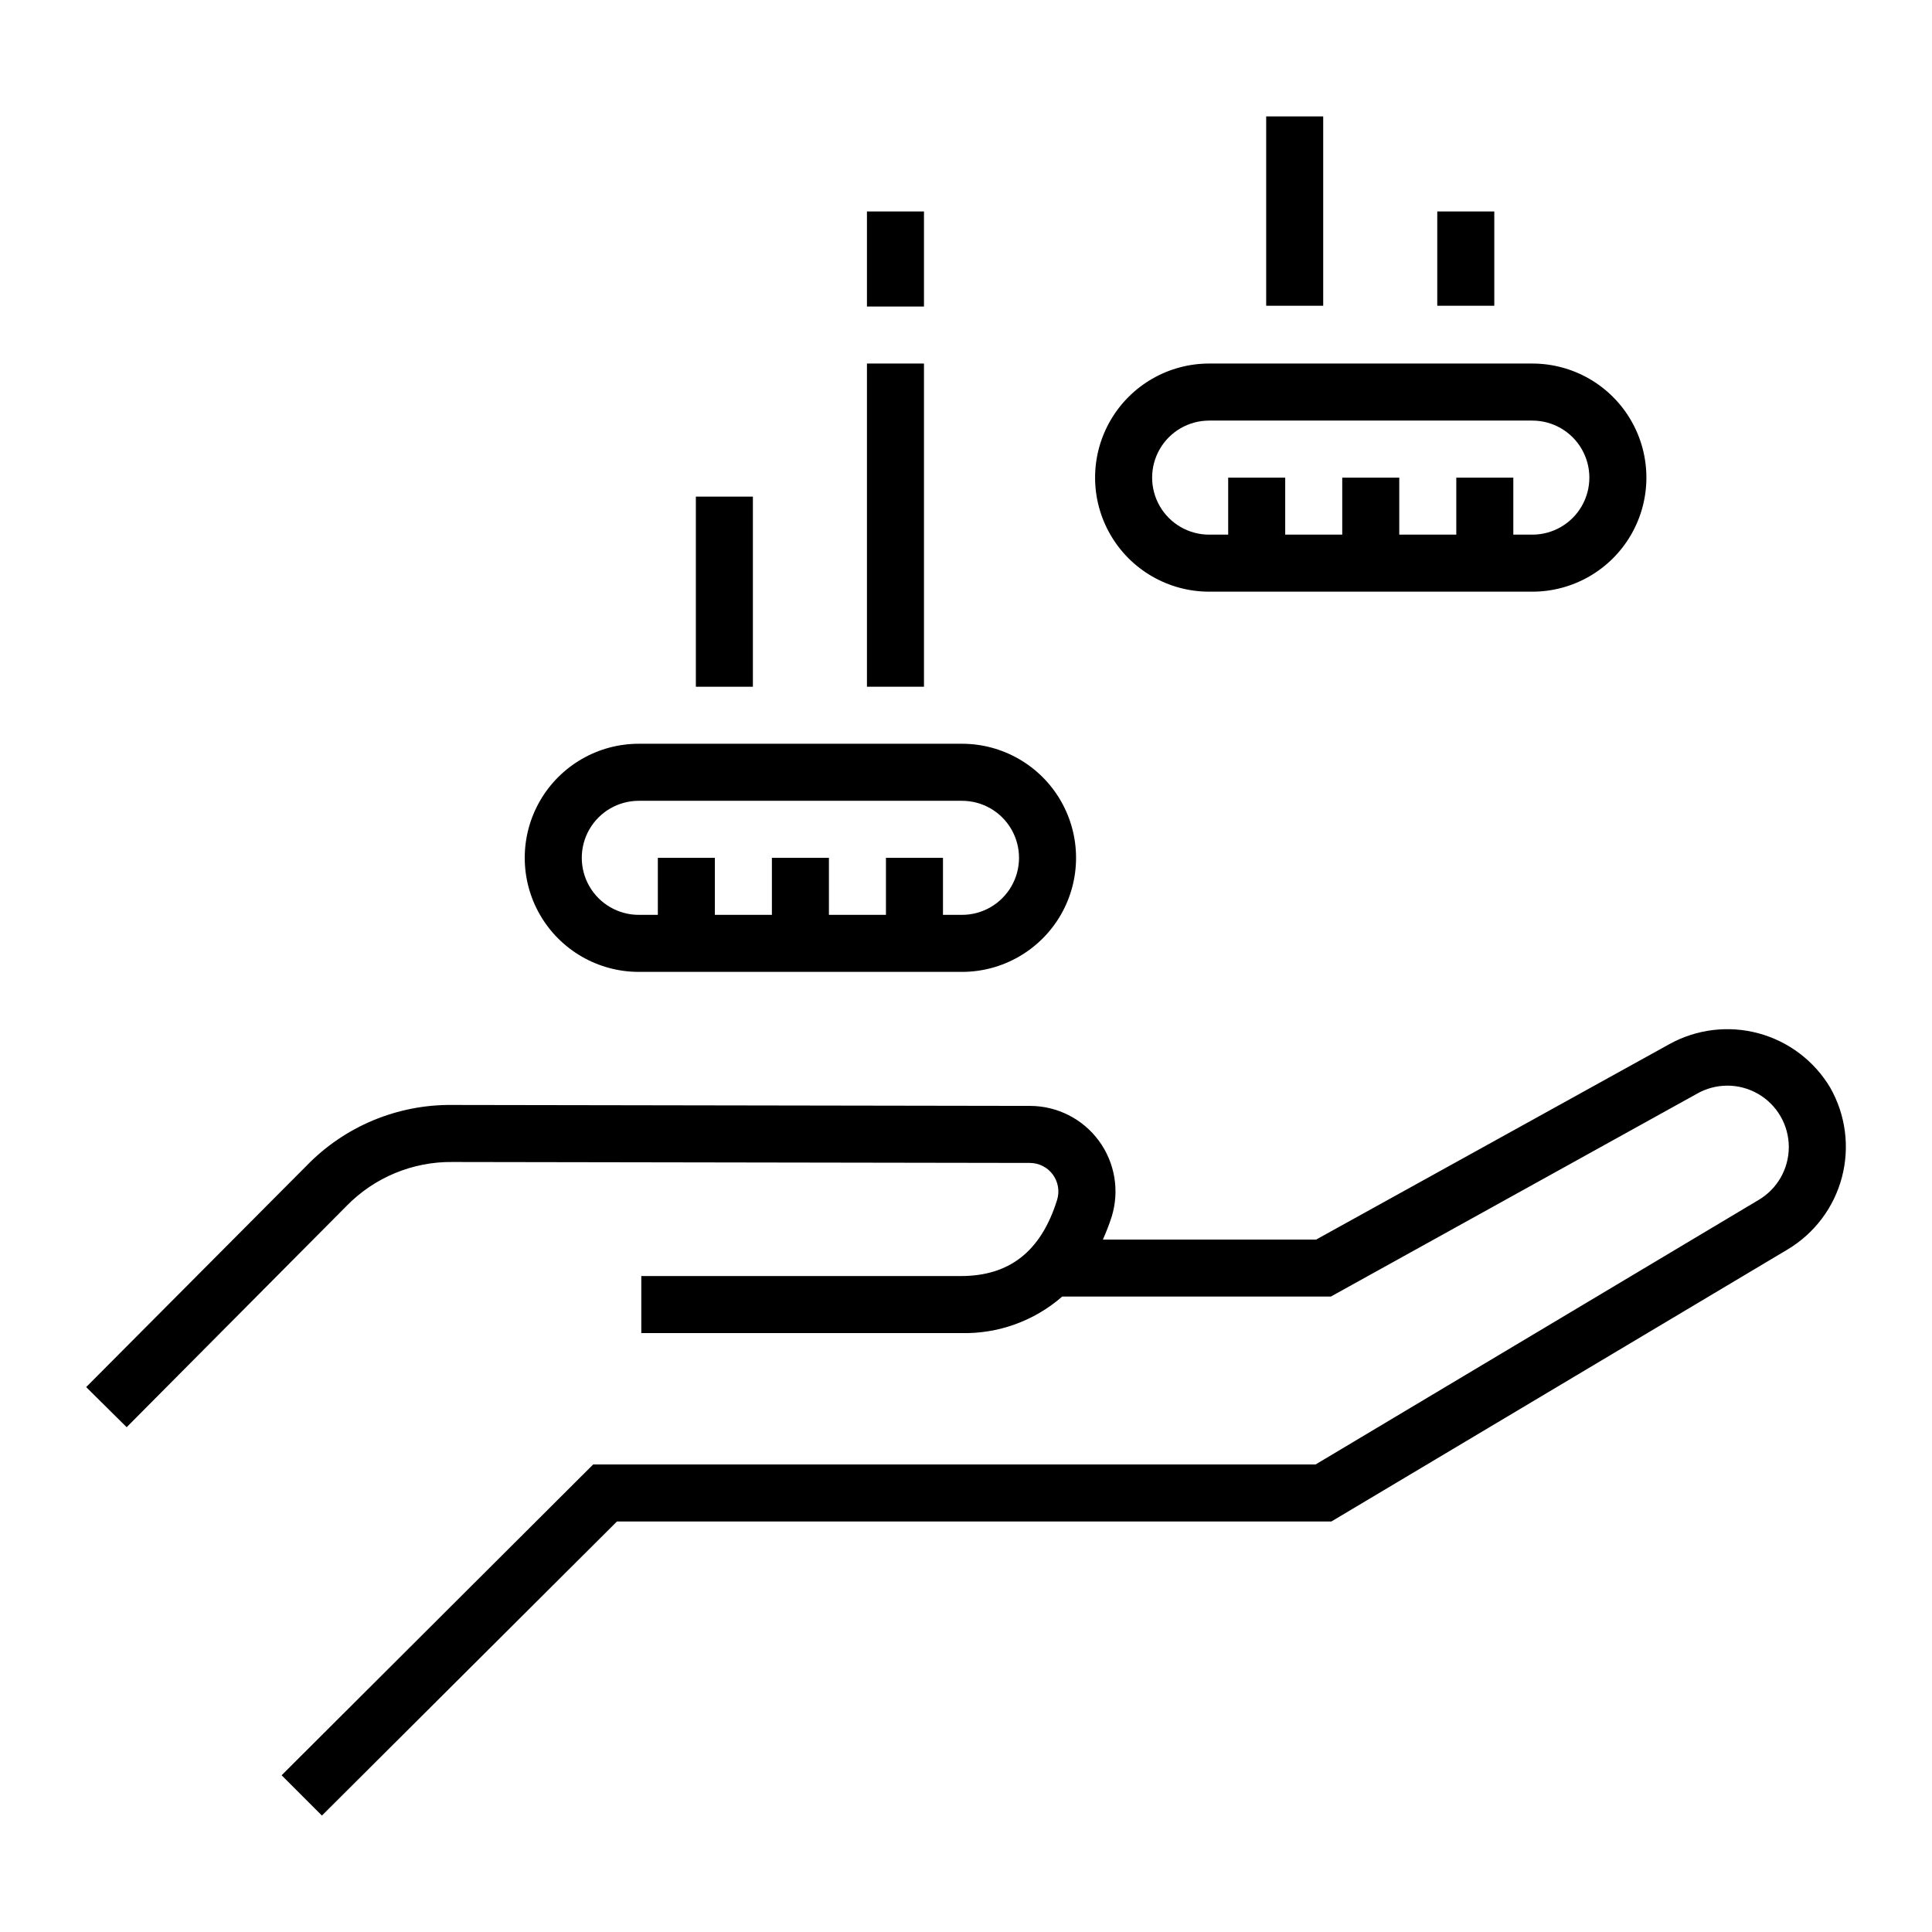
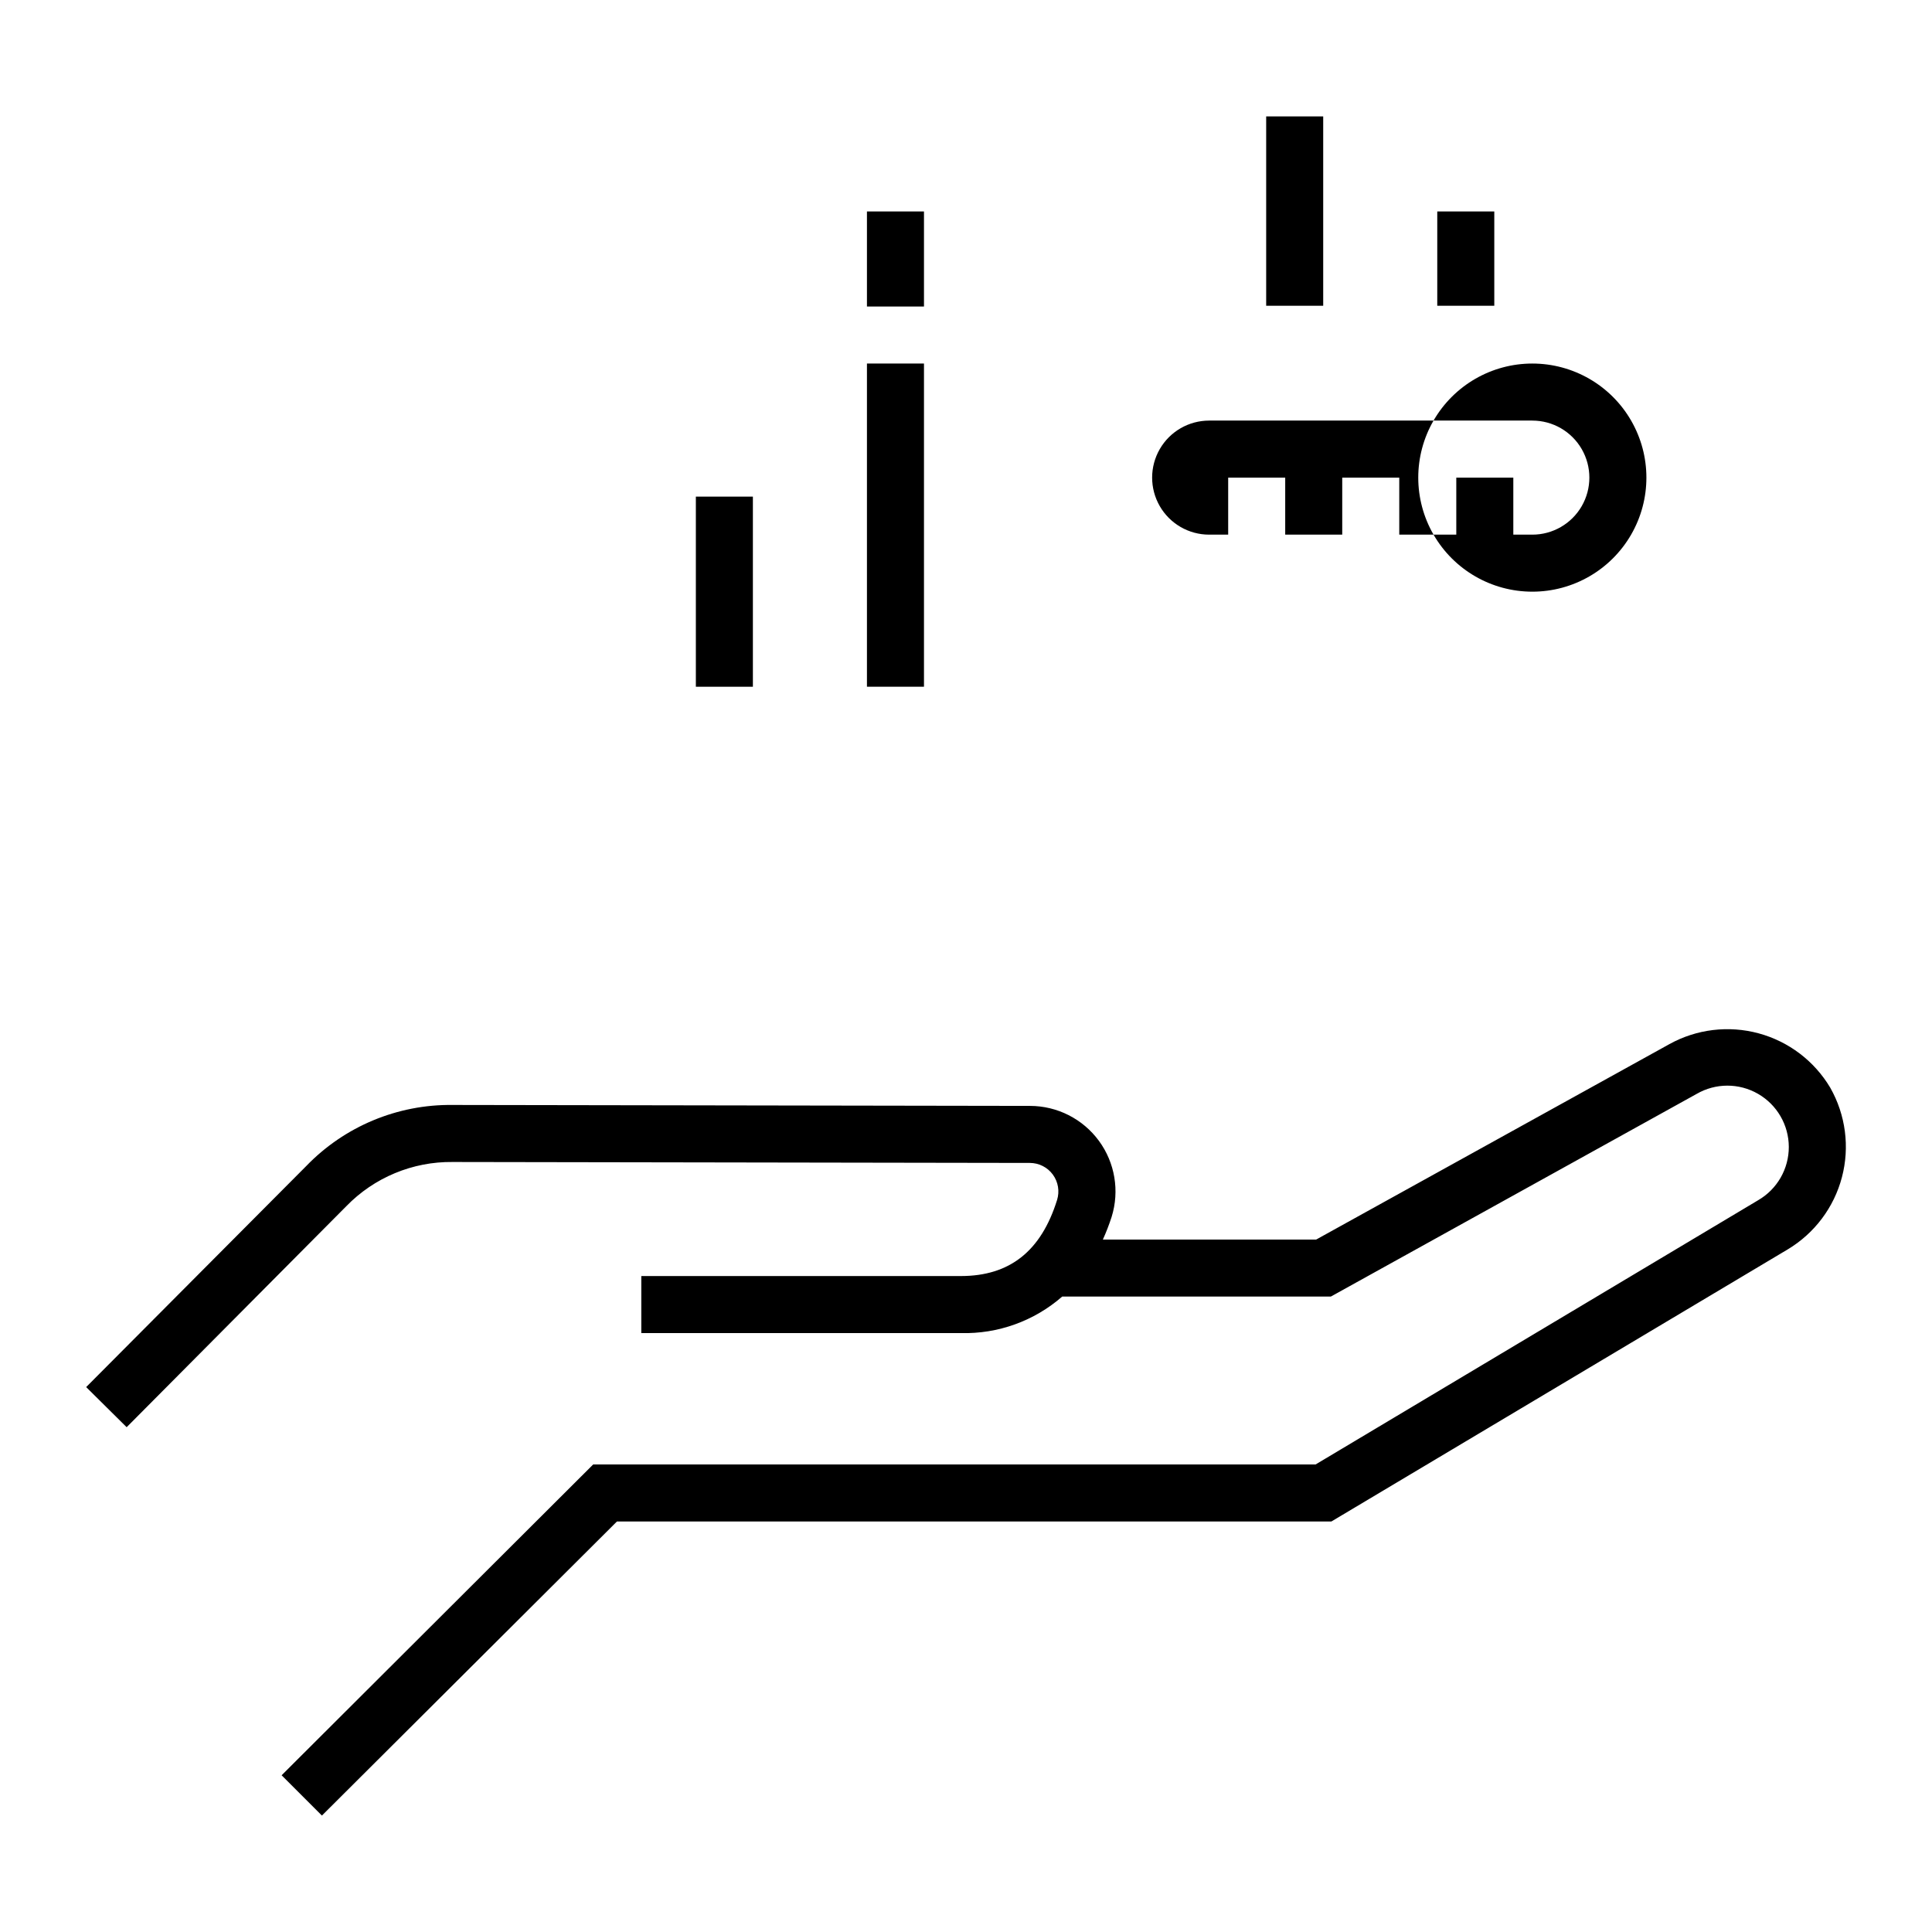
<svg xmlns="http://www.w3.org/2000/svg" fill="#000000" width="800px" height="800px" version="1.1" viewBox="144 144 512 512">
  <g>
-     <path d="m313.29 401.56h85.648c10.797 0 20.777-5.762 26.18-15.113 5.398-9.352 5.398-20.875 0-30.227-5.402-9.355-15.383-15.117-26.18-15.117h-85.648c-10.801 0-20.777 5.762-26.18 15.117-5.398 9.352-5.398 20.875 0 30.227 5.402 9.352 15.379 15.113 26.18 15.113zm0-45.344h85.648v0.004c5.398 0 10.387 2.879 13.09 7.555 2.699 4.676 2.699 10.438 0 15.117-2.703 4.676-7.691 7.555-13.09 7.555h-5.039v-15.113h-15.113v15.113h-15.113v-15.113h-15.113v15.113h-15.113v-15.113h-15.113v15.113h-5.043c-5.398 0-10.391-2.879-13.09-7.555-2.699-4.68-2.699-10.441 0-15.117 2.699-4.676 7.691-7.555 13.09-7.555z" />
    <path d="m373.75 240.34h15.113v85.648h-15.113z" />
    <path d="m373.75 200.04h15.113v25.191h-15.113z" />
    <path d="m328.41 275.61h15.113v50.383h-15.113z" />
    <path d="m479.55 174.85h15.113v50.18h-15.113z" />
    <path d="m524.89 200.04h15.113v24.988h-15.113z" />
    <path d="m629.03 432.24c-4.219-7.078-11.023-12.242-18.977-14.395-7.953-2.152-16.434-1.129-23.648 2.859l-93.605 51.789h-56.527c0.883-1.953 1.656-3.953 2.316-5.996 2.144-6.875 0.895-14.363-3.371-20.172-4.266-5.805-11.035-9.238-18.242-9.25l-153.01-0.25c-14.633-0.188-28.688 5.684-38.844 16.223l-58.289 58.543 10.73 10.629 58.191-58.543c7.391-7.621 17.594-11.867 28.211-11.738l152.96 0.25c2.406 0.004 4.668 1.148 6.09 3.09s1.836 4.441 1.117 6.734c-4.231 13.551-12.543 20.152-25.492 20.152h-84.691v15.113l84.688 0.004c9.848 0.254 19.434-3.199 26.855-9.676h71.188l96.934-53.703c5.031-2.918 11.234-2.93 16.273-0.027 5.043 2.898 8.152 8.266 8.164 14.078 0.008 5.816-3.086 11.195-8.113 14.109l-117.29 70.031h-191.45l-82.57 82.371 10.68 10.68 78.191-77.938h189.33l120.91-72.094c7.113-4.254 12.277-11.121 14.387-19.137 2.109-8.012 0.996-16.535-3.102-23.738z" />
-     <path d="m464.44 300.8h85.648-0.004c10.801 0 20.781-5.762 26.18-15.113 5.398-9.352 5.398-20.875 0-30.227-5.398-9.355-15.379-15.117-26.18-15.117h-85.648 0.004c-10.801 0-20.781 5.762-26.18 15.117-5.402 9.352-5.402 20.875 0 30.227 5.398 9.352 15.379 15.113 26.18 15.113zm0-45.344h85.648l-0.004 0.004c5.402 0 10.391 2.879 13.09 7.555s2.699 10.438 0 15.117c-2.699 4.676-7.688 7.555-13.09 7.555h-5.039v-15.113h-15.113v15.113h-15.113v-15.113h-15.113v15.113h-15.113v-15.113h-15.113v15.113h-5.039c-5.402 0-10.391-2.879-13.09-7.555-2.699-4.68-2.699-10.441 0-15.117 2.699-4.676 7.688-7.555 13.09-7.555z" />
+     <path d="m464.44 300.8h85.648-0.004c10.801 0 20.781-5.762 26.18-15.113 5.398-9.352 5.398-20.875 0-30.227-5.398-9.355-15.379-15.117-26.18-15.117c-10.801 0-20.781 5.762-26.18 15.117-5.402 9.352-5.402 20.875 0 30.227 5.398 9.352 15.379 15.113 26.18 15.113zm0-45.344h85.648l-0.004 0.004c5.402 0 10.391 2.879 13.09 7.555s2.699 10.438 0 15.117c-2.699 4.676-7.688 7.555-13.09 7.555h-5.039v-15.113h-15.113v15.113h-15.113v-15.113h-15.113v15.113h-15.113v-15.113h-15.113v15.113h-5.039c-5.402 0-10.391-2.879-13.09-7.555-2.699-4.68-2.699-10.441 0-15.117 2.699-4.676 7.688-7.555 13.09-7.555z" />
  </g>
</svg>